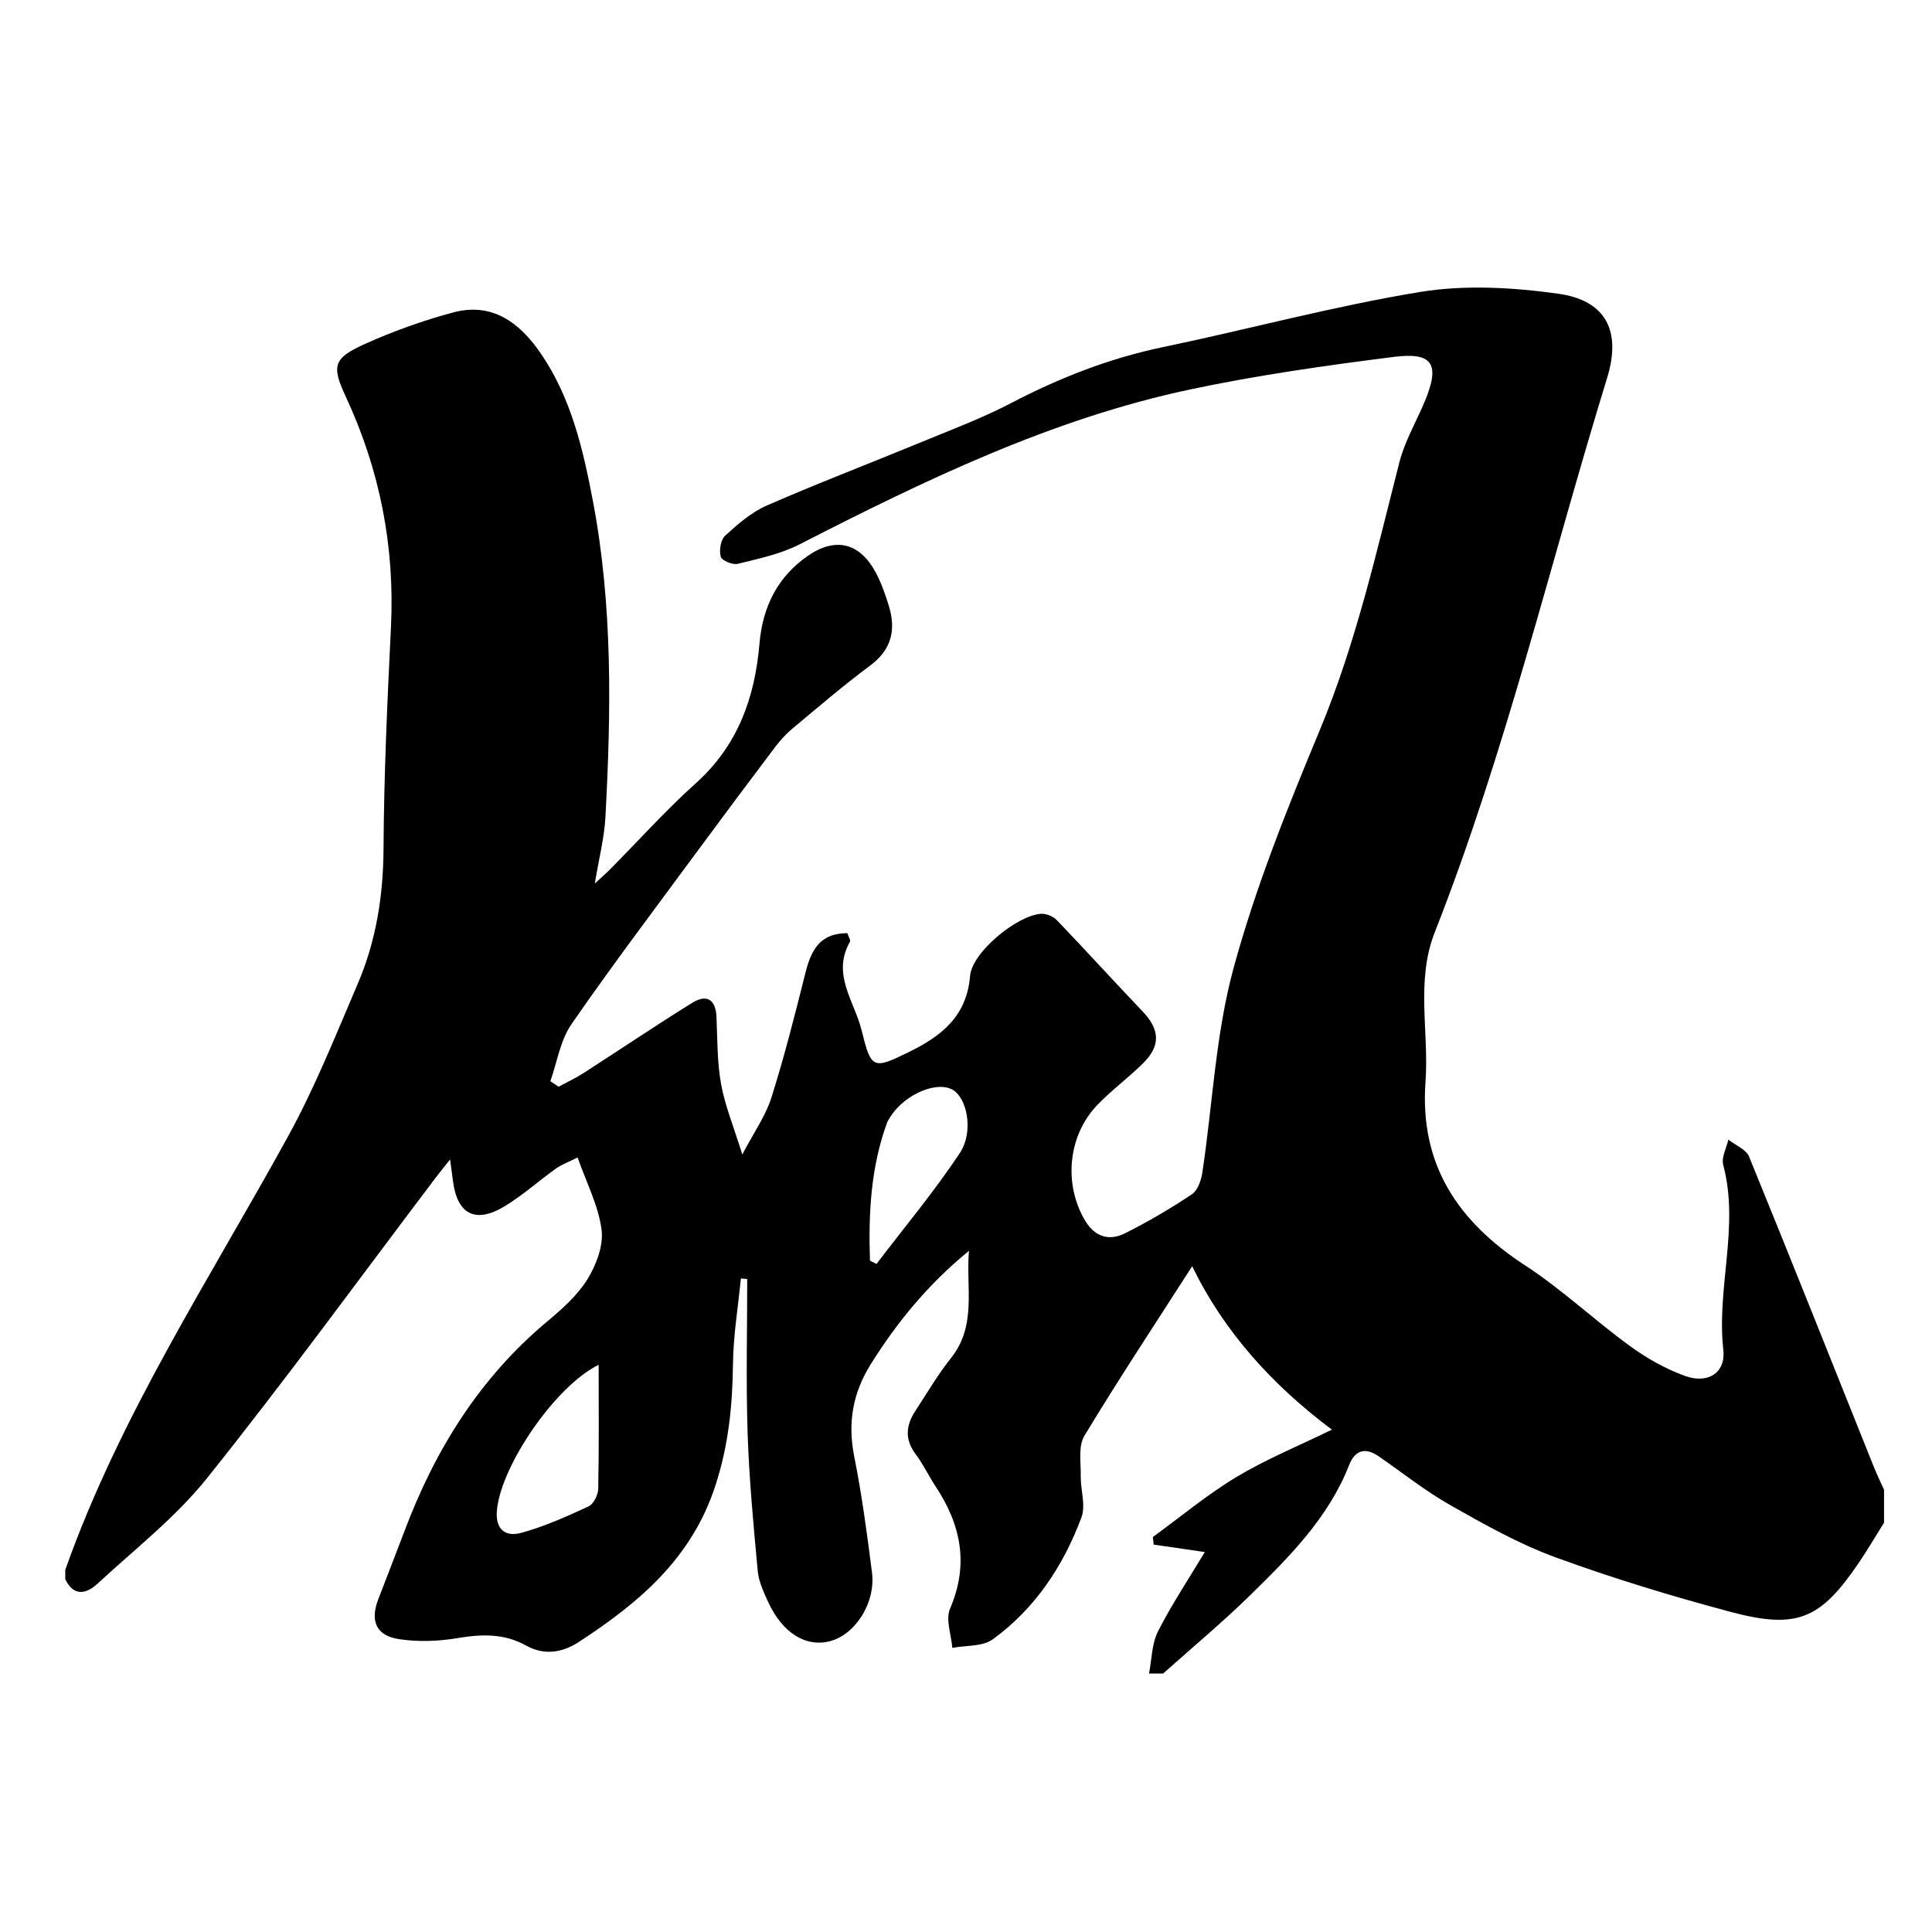
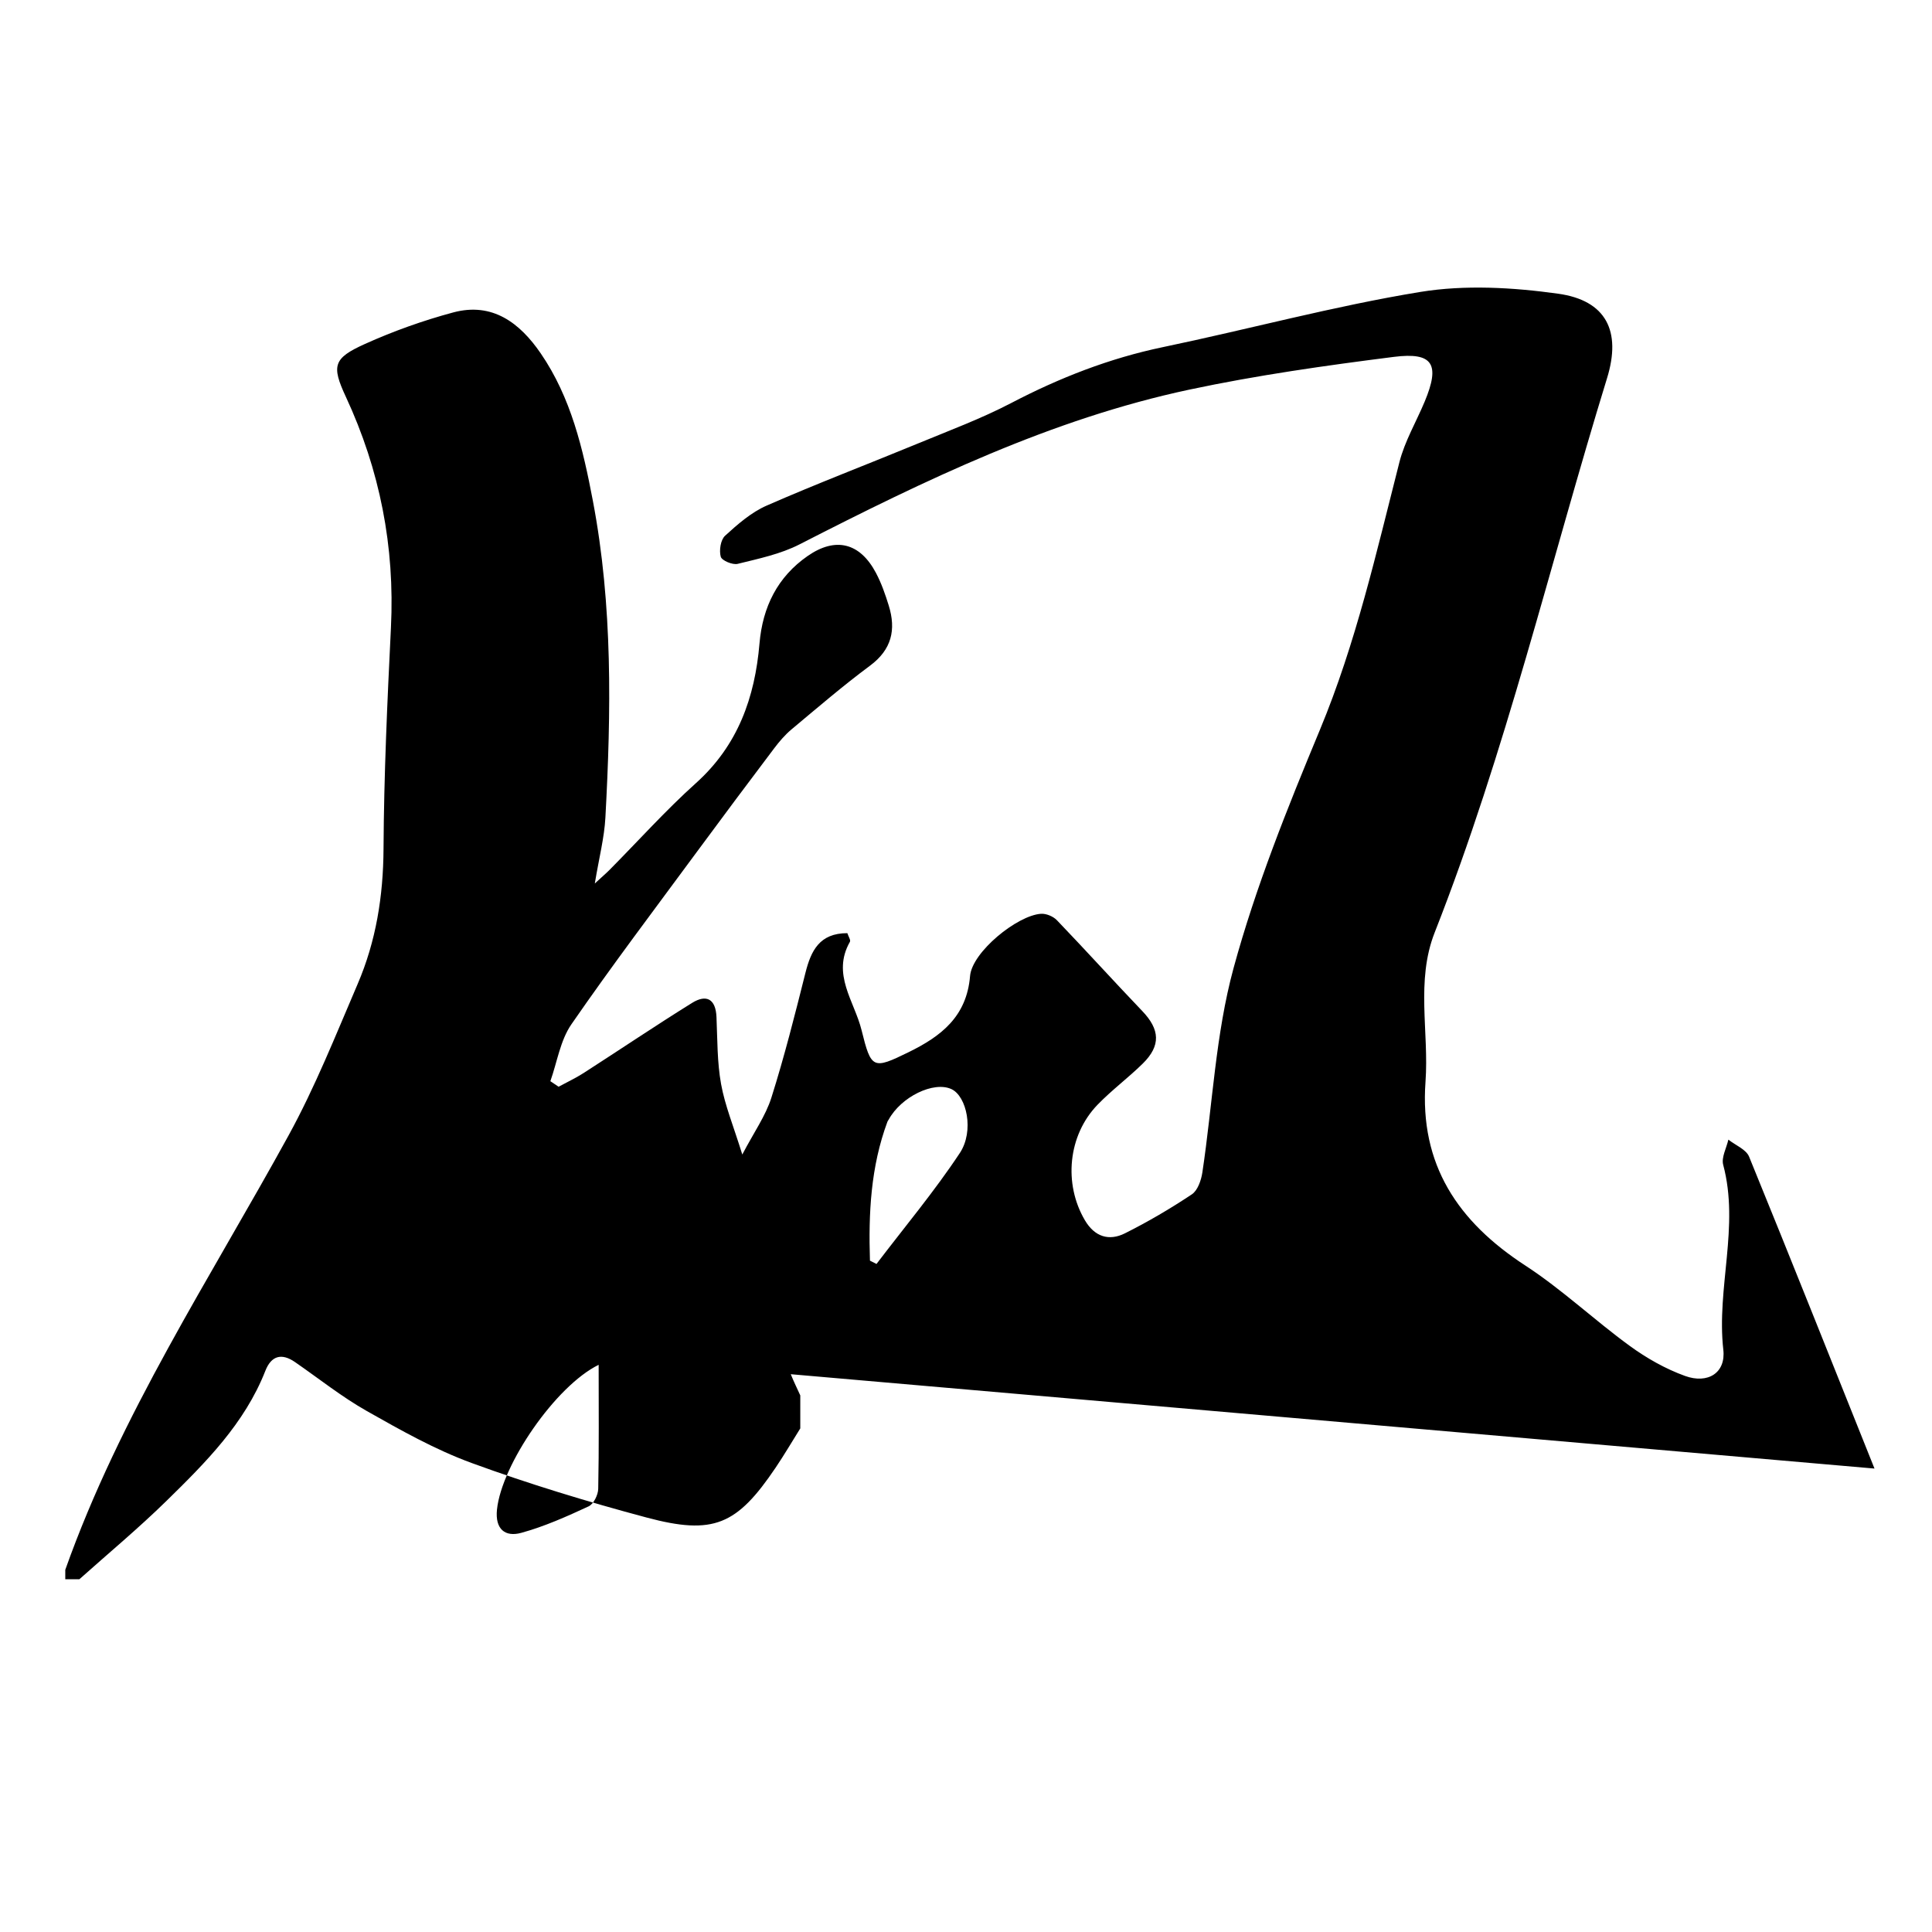
<svg xmlns="http://www.w3.org/2000/svg" version="1.1" viewBox="0 0 800 800">
  <g>
    <g id="_レイヤー_1" data-name="レイヤー_1">
-       <path d="M776.19,608.1c-17.26-43.07-34.38-86.2-51.93-129.15-1.23-3.01-5.64-4.73-8.58-7.05-.79,3.5-2.96,7.36-2.14,10.43,6.82,25.54-2.84,51,.05,76.59,1.08,9.58-6.43,14.24-15.85,10.83-8.11-2.93-15.94-7.37-22.93-12.47-14.7-10.71-28.05-23.38-43.24-33.27-27.85-18.14-43.79-41.71-41.3-76.07,1.49-20.6-4.08-41.79,3.8-61.81,29.42-74.78,47.82-152.97,71.38-229.56,6-19.49-.39-32.2-20.3-34.96-18.75-2.61-38.53-3.75-57.07-.72-35.81,5.86-70.99,15.44-106.56,22.85-22.16,4.62-42.79,12.7-62.79,23.14-12.31,6.43-25.44,11.31-38.31,16.63-20.98,8.66-42.2,16.75-62.97,25.85-6.37,2.79-11.99,7.71-17.21,12.48-1.85,1.69-2.52,6.08-1.79,8.69.44,1.59,4.91,3.47,7.01,2.95,8.68-2.15,17.73-4.03,25.59-8.06,51.84-26.52,104.18-51.9,161.55-64.11,27.88-5.93,56.23-9.94,84.54-13.53,16.33-2.07,19.23,3.11,12.78,18.54-3.49,8.35-8.24,16.37-10.45,25.04-9.55,37.39-18,74.96-32.94,110.88-13.43,32.29-26.59,65.02-35.75,98.67-7.44,27.34-8.66,56.36-12.91,84.6-.49,3.22-1.93,7.42-4.35,9.04-8.88,5.92-18.15,11.36-27.7,16.14-6.62,3.31-12.55,1.44-16.58-5.39-8.91-15.1-7.02-35.18,5.22-47.84,5.86-6.06,12.72-11.14,18.73-17.05,7.56-7.44,7.12-14.11-.2-21.76-11.89-12.43-23.44-25.2-35.35-37.61-1.52-1.58-4.41-2.8-6.57-2.66-9.87.64-28.57,15.86-29.39,25.78-1.4,16.86-12.07,24.97-25.43,31.52-14.81,7.26-15.52,6.99-19.49-9.1-2.96-11.99-12.48-23.14-4.83-36.6.4-.71-.64-2.24-1.06-3.58-11.53,0-15.05,7.25-17.37,16.49-4.34,17.3-8.71,34.62-14.08,51.61-2.38,7.55-7.22,14.32-12.05,23.56-3.66-11.8-7.19-20.32-8.79-29.19-1.64-9.07-1.5-18.47-1.9-27.74-.32-7.52-4.19-9.53-10.12-5.84-15.14,9.41-29.92,19.39-44.92,29.04-3.3,2.12-6.89,3.78-10.34,5.66-1.14-.76-2.27-1.53-3.41-2.29,2.81-7.91,4.1-16.88,8.71-23.55,16.77-24.3,34.61-47.86,52.13-71.64,10.52-14.28,21.15-28.49,31.84-42.65,2.13-2.82,4.48-5.58,7.18-7.84,10.71-8.95,21.32-18.07,32.51-26.38,8.99-6.68,10.84-14.9,7.76-24.86-1.43-4.63-3.05-9.3-5.31-13.56-6.59-12.45-16.68-15.05-28.26-7.01-12.53,8.69-18.67,21.14-19.96,36.26-1.91,22.33-8.91,42.16-26.3,57.79-12.55,11.28-23.87,23.91-35.76,35.91-1.38,1.39-2.88,2.67-6.13,5.66,1.77-10.72,3.93-18.95,4.38-27.27,2.38-43.88,3.08-87.74-5.19-131.21-4.08-21.44-9.01-42.7-21.61-61.06-8.62-12.57-19.98-21.27-36.2-16.92-12.47,3.35-24.8,7.75-36.57,13.06-13.11,5.91-13.9,8.97-7.91,21.86,14.11,30.35,20.33,62.09,18.68,95.57-1.5,30.52-2.9,61.08-3.07,91.62-.11,19.54-3.09,38.22-10.73,56.01-9.07,21.14-17.61,42.67-28.65,62.78-32.44,59.09-69.67,115.67-92.4,179.75v3.9c3.49,7.35,8.79,6.05,13.32,1.87,15.46-14.29,32.4-27.49,45.43-43.78,32.46-40.58,63.07-82.64,94.43-124.09,1.68-2.22,3.44-4.38,6.16-7.83.55,4.1.89,6.53,1.2,8.97,1.77,13.81,9.34,17.76,21.46,10.39,7.45-4.53,14.05-10.47,21.17-15.57,2.3-1.64,5.06-2.63,8.97-4.59,3.66,10.41,8.6,19.88,9.92,29.84.87,6.57-2.17,14.63-5.83,20.56-4.17,6.74-10.53,12.37-16.73,17.55-27.97,23.39-46.4,53.13-59.08,86.85-3.54,9.41-7.25,18.76-10.83,28.16-3.44,9.02-.88,15.06,8.7,16.5,7.86,1.18,16.24.89,24.11-.44,9.95-1.68,19.28-2,28.33,3.04,7.66,4.27,15.15,3,22.11-1.56,24.77-16.21,46.48-34.38,56.32-64.52,5.51-16.86,7.12-33.28,7.32-50.53.14-11.8,2.12-23.58,3.28-35.36.87.08,1.74.15,2.62.23,0,21.25-.54,42.51.16,63.74.63,19.07,2.42,38.12,4.19,57.14.41,4.39,2.43,8.76,4.32,12.86,5.93,12.88,15.66,18.87,25.67,16.21,10.5-2.79,18.91-15.95,17.32-28.43-2.04-16.1-4.21-32.23-7.37-48.14-2.76-13.9-.57-26.24,6.9-38.16,11.03-17.63,24.09-33.42,40.63-46.88-1.35,15.18,3.39,30.89-7.49,44.46-5.46,6.82-9.88,14.48-14.7,21.8-3.94,5.99-4.5,11.84.14,17.98,3.12,4.13,5.33,8.92,8.2,13.25,10.53,15.91,13.92,32.3,6.01,50.69-1.91,4.45.51,10.76.94,16.22,5.66-1.08,12.56-.48,16.78-3.55,17.52-12.75,29.21-30.41,36.7-50.51,1.85-4.97-.4-11.39-.3-17.13.09-5.6-1.09-12.31,1.5-16.6,14.23-23.57,29.44-46.55,44.65-70.26,13.03,27.01,33.33,49.38,57.86,67.68-13.89,6.79-27.25,12.24-39.47,19.58-12.15,7.3-23.15,16.5-34.66,24.87.1,1.05.2,2.1.31,3.16,6.79.99,13.58,1.97,21.19,3.08-6.7,11.17-13.72,21.68-19.39,32.86-2.6,5.12-2.56,11.58-3.71,17.43h5.85c12.04-10.76,24.49-21.11,36.02-32.4,16.25-15.91,32.4-32.05,40.98-53.9,2.45-6.24,6.7-7.47,12.28-3.61,9.89,6.83,19.35,14.4,29.77,20.29,14.03,7.94,28.29,15.98,43.35,21.49,23.73,8.68,48.01,16.06,72.44,22.58,27.77,7.42,37.41,3.11,53.44-20.63,3.58-5.3,6.82-10.84,10.22-16.27v-13.66c-1.32-2.92-2.75-5.8-3.94-8.78ZM247.71,616.51c-.05,2.52-1.93,6.31-4.01,7.26-9.04,4.19-18.25,8.31-27.82,10.94-6.72,1.85-10.94-1.49-10.09-9.65,1.93-18.6,24.29-51.2,42.1-59.92,0,17.37.17,34.37-.18,51.36ZM397.43,477.46c-10.55,15.93-22.9,30.67-34.49,45.92-.9-.46-1.81-.91-2.71-1.37-.63-19.52.29-38.87,7.25-57.57.11-.3.35-.55.5-.83,5.16-9.46,18.62-16.02,25.97-12.64,6.32,2.9,9.55,17.33,3.48,26.5Z" />
+       <path d="M776.19,608.1c-17.26-43.07-34.38-86.2-51.93-129.15-1.23-3.01-5.64-4.73-8.58-7.05-.79,3.5-2.96,7.36-2.14,10.43,6.82,25.54-2.84,51,.05,76.59,1.08,9.58-6.43,14.24-15.85,10.83-8.11-2.93-15.94-7.37-22.93-12.47-14.7-10.71-28.05-23.38-43.24-33.27-27.85-18.14-43.79-41.71-41.3-76.07,1.49-20.6-4.08-41.79,3.8-61.81,29.42-74.78,47.82-152.97,71.38-229.56,6-19.49-.39-32.2-20.3-34.96-18.75-2.61-38.53-3.75-57.07-.72-35.81,5.86-70.99,15.44-106.56,22.85-22.16,4.62-42.79,12.7-62.79,23.14-12.31,6.43-25.44,11.31-38.31,16.63-20.98,8.66-42.2,16.75-62.97,25.85-6.37,2.79-11.99,7.71-17.21,12.48-1.85,1.69-2.52,6.08-1.79,8.69.44,1.59,4.91,3.47,7.01,2.95,8.68-2.15,17.73-4.03,25.59-8.06,51.84-26.52,104.18-51.9,161.55-64.11,27.88-5.93,56.23-9.94,84.54-13.53,16.33-2.07,19.23,3.11,12.78,18.54-3.49,8.35-8.24,16.37-10.45,25.04-9.55,37.39-18,74.96-32.94,110.88-13.43,32.29-26.59,65.02-35.75,98.67-7.44,27.34-8.66,56.36-12.91,84.6-.49,3.22-1.93,7.42-4.35,9.04-8.88,5.92-18.15,11.36-27.7,16.14-6.62,3.31-12.55,1.44-16.58-5.39-8.91-15.1-7.02-35.18,5.22-47.84,5.86-6.06,12.72-11.14,18.73-17.05,7.56-7.44,7.12-14.11-.2-21.76-11.89-12.43-23.44-25.2-35.35-37.61-1.52-1.58-4.41-2.8-6.57-2.66-9.87.64-28.57,15.86-29.39,25.78-1.4,16.86-12.07,24.97-25.43,31.52-14.81,7.26-15.52,6.99-19.49-9.1-2.96-11.99-12.48-23.14-4.83-36.6.4-.71-.64-2.24-1.06-3.58-11.53,0-15.05,7.25-17.37,16.49-4.34,17.3-8.71,34.62-14.08,51.61-2.38,7.55-7.22,14.32-12.05,23.56-3.66-11.8-7.19-20.32-8.79-29.19-1.64-9.07-1.5-18.47-1.9-27.74-.32-7.52-4.19-9.53-10.12-5.84-15.14,9.41-29.92,19.39-44.92,29.04-3.3,2.12-6.89,3.78-10.34,5.66-1.14-.76-2.27-1.53-3.41-2.29,2.81-7.91,4.1-16.88,8.71-23.55,16.77-24.3,34.61-47.86,52.13-71.64,10.52-14.28,21.15-28.49,31.84-42.65,2.13-2.82,4.48-5.58,7.18-7.84,10.71-8.95,21.32-18.07,32.51-26.38,8.99-6.68,10.84-14.9,7.76-24.86-1.43-4.63-3.05-9.3-5.31-13.56-6.59-12.45-16.68-15.05-28.26-7.01-12.53,8.69-18.67,21.14-19.96,36.26-1.91,22.33-8.91,42.16-26.3,57.79-12.55,11.28-23.87,23.91-35.76,35.91-1.38,1.39-2.88,2.67-6.13,5.66,1.77-10.72,3.93-18.95,4.38-27.27,2.38-43.88,3.08-87.74-5.19-131.21-4.08-21.44-9.01-42.7-21.61-61.06-8.62-12.57-19.98-21.27-36.2-16.92-12.47,3.35-24.8,7.75-36.57,13.06-13.11,5.91-13.9,8.97-7.91,21.86,14.11,30.35,20.33,62.09,18.68,95.57-1.5,30.52-2.9,61.08-3.07,91.62-.11,19.54-3.09,38.22-10.73,56.01-9.07,21.14-17.61,42.67-28.65,62.78-32.44,59.09-69.67,115.67-92.4,179.75v3.9h5.85c12.04-10.76,24.49-21.11,36.02-32.4,16.25-15.91,32.4-32.05,40.98-53.9,2.45-6.24,6.7-7.47,12.28-3.61,9.89,6.83,19.35,14.4,29.77,20.29,14.03,7.94,28.29,15.98,43.35,21.49,23.73,8.68,48.01,16.06,72.44,22.58,27.77,7.42,37.41,3.11,53.44-20.63,3.58-5.3,6.82-10.84,10.22-16.27v-13.66c-1.32-2.92-2.75-5.8-3.94-8.78ZM247.71,616.51c-.05,2.52-1.93,6.31-4.01,7.26-9.04,4.19-18.25,8.31-27.82,10.94-6.72,1.85-10.94-1.49-10.09-9.65,1.93-18.6,24.29-51.2,42.1-59.92,0,17.37.17,34.37-.18,51.36ZM397.43,477.46c-10.55,15.93-22.9,30.67-34.49,45.92-.9-.46-1.81-.91-2.71-1.37-.63-19.52.29-38.87,7.25-57.57.11-.3.35-.55.5-.83,5.16-9.46,18.62-16.02,25.97-12.64,6.32,2.9,9.55,17.33,3.48,26.5Z" />
    </g>
  </g>
</svg>